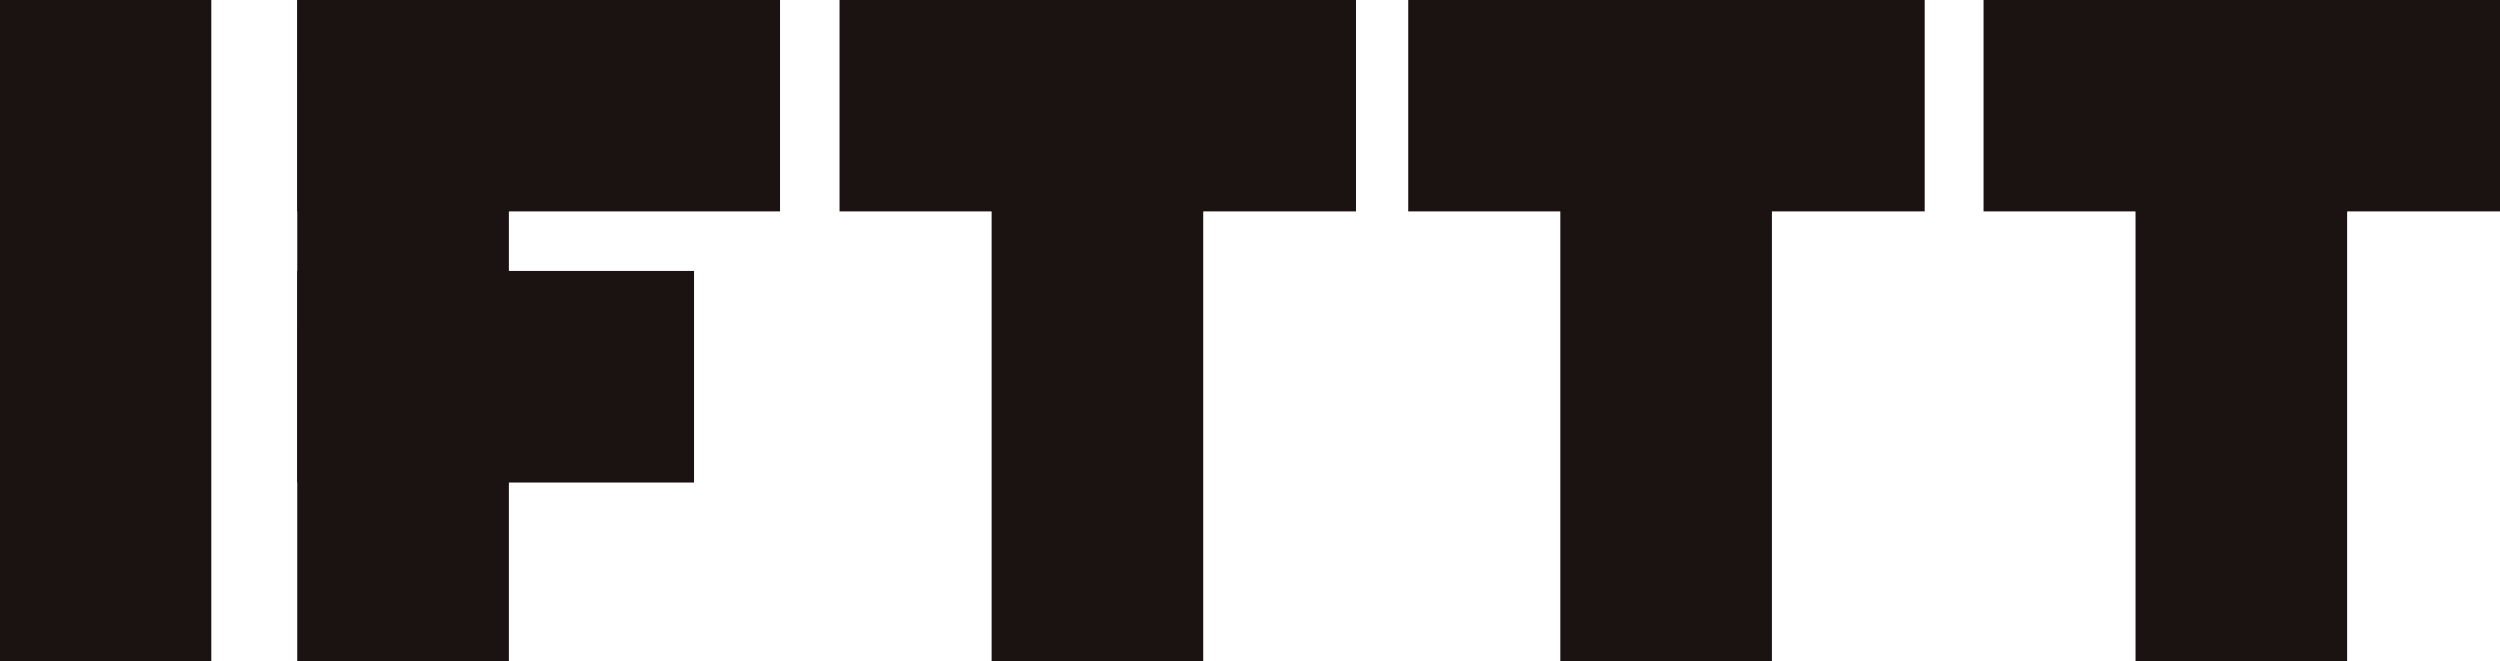
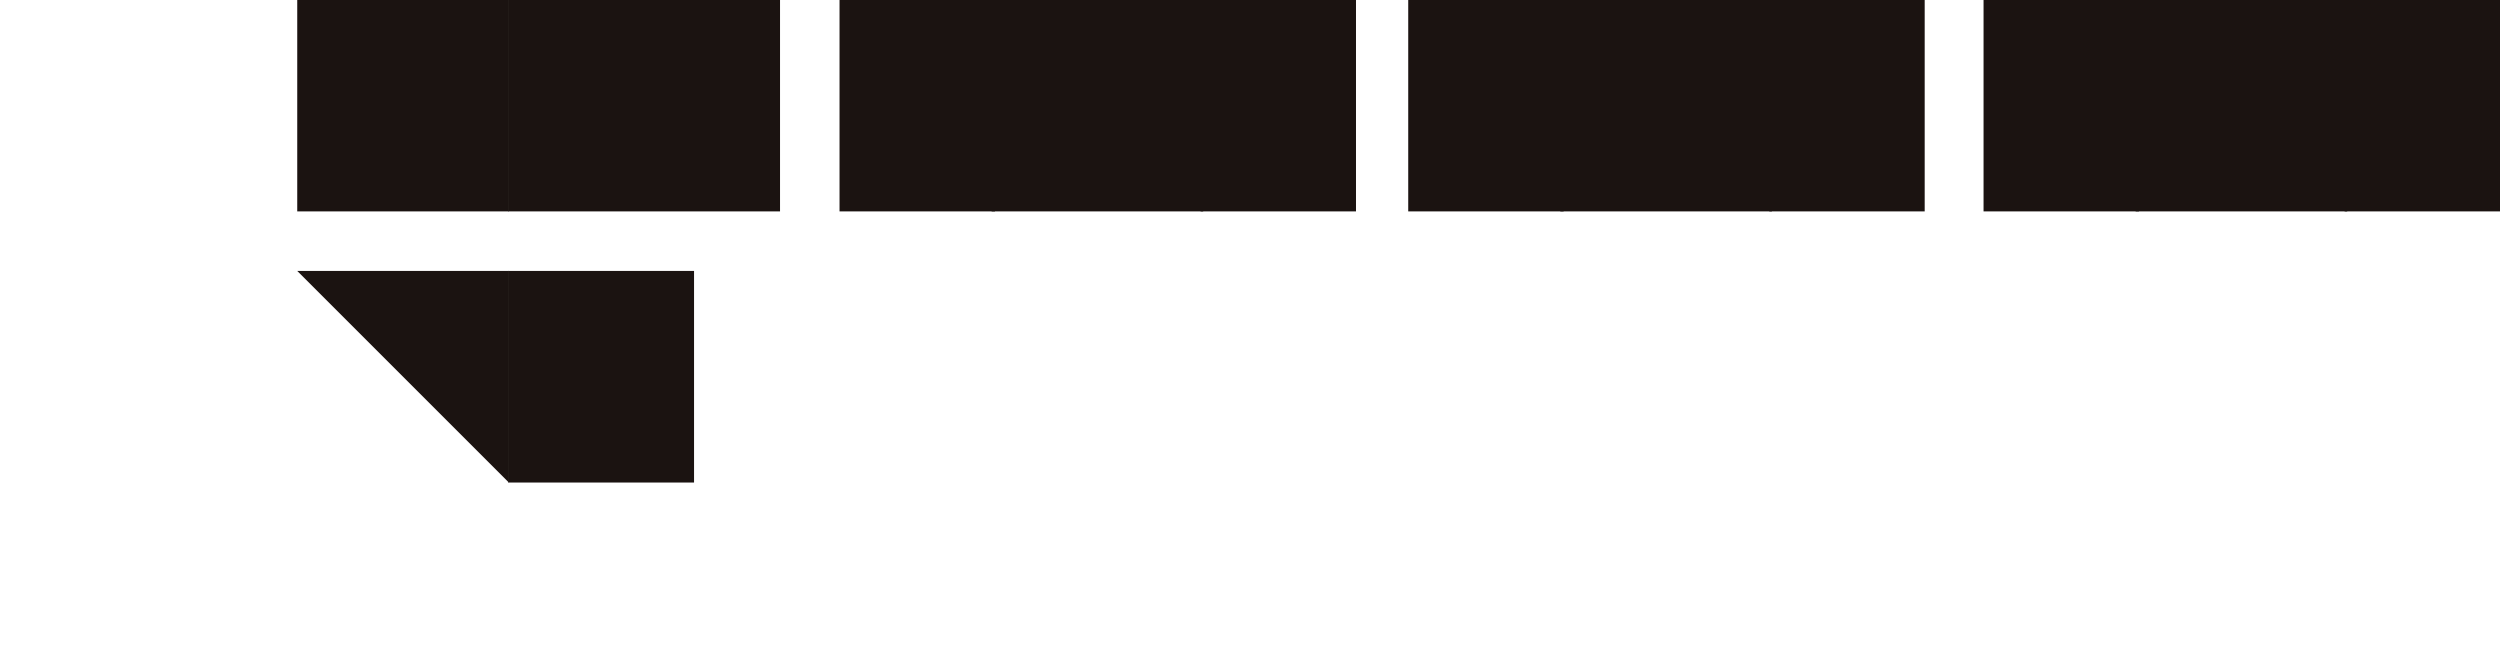
<svg xmlns="http://www.w3.org/2000/svg" width="222.306" height="58.785" viewBox="0 0 222.306 58.785">
  <g transform="translate(-774.168 -1915.96)">
-     <path d="M977.066,3515.961h18.816v58.785H977.066Zm-51.149,0h18.816v58.785H925.917Zm-50.57,0h18.816v58.785H875.347Zm-88.178,0h18.79v58.785h-18.79Zm26.435,0H832.42v58.785H813.6Z" transform="translate(-13.001 -1600.001)" fill="#1b1311" />
    <path d="M995.657,3515.961h13.818v18.8H995.657Zm-32.106,0h13.818v18.8H963.551Zm-19.052,0h13.818v18.8H944.5Zm-32.107,0H926.21v18.8H912.392Zm-18.464,0h13.819v18.8H893.928Zm-32.106,0h13.819v18.8H861.822Zm-29.46,24.092h16.523v18.816H832.362Zm0-24.092h24.169v18.8H832.362Z" transform="translate(-13.001 -1600.001)" fill="#1b1311" />
-     <path d="M813.6,3540.053H832.42v18.818H813.6Zm0-24.092H832.42v18.8H813.6Zm163.472,0h18.816v18.8H977.076Zm-51.159,0h18.816v18.8H925.917Zm-50.57,0h18.816v18.8H875.347Z" transform="translate(-13.001 -1600.001)" fill="#1b1311" />
+     <path d="M813.6,3540.053H832.42v18.818Zm0-24.092H832.42v18.8H813.6Zm163.472,0h18.816v18.8H977.076Zm-51.159,0h18.816v18.8H925.917Zm-50.57,0h18.816v18.8H875.347Z" transform="translate(-13.001 -1600.001)" fill="#1b1311" />
  </g>
</svg>